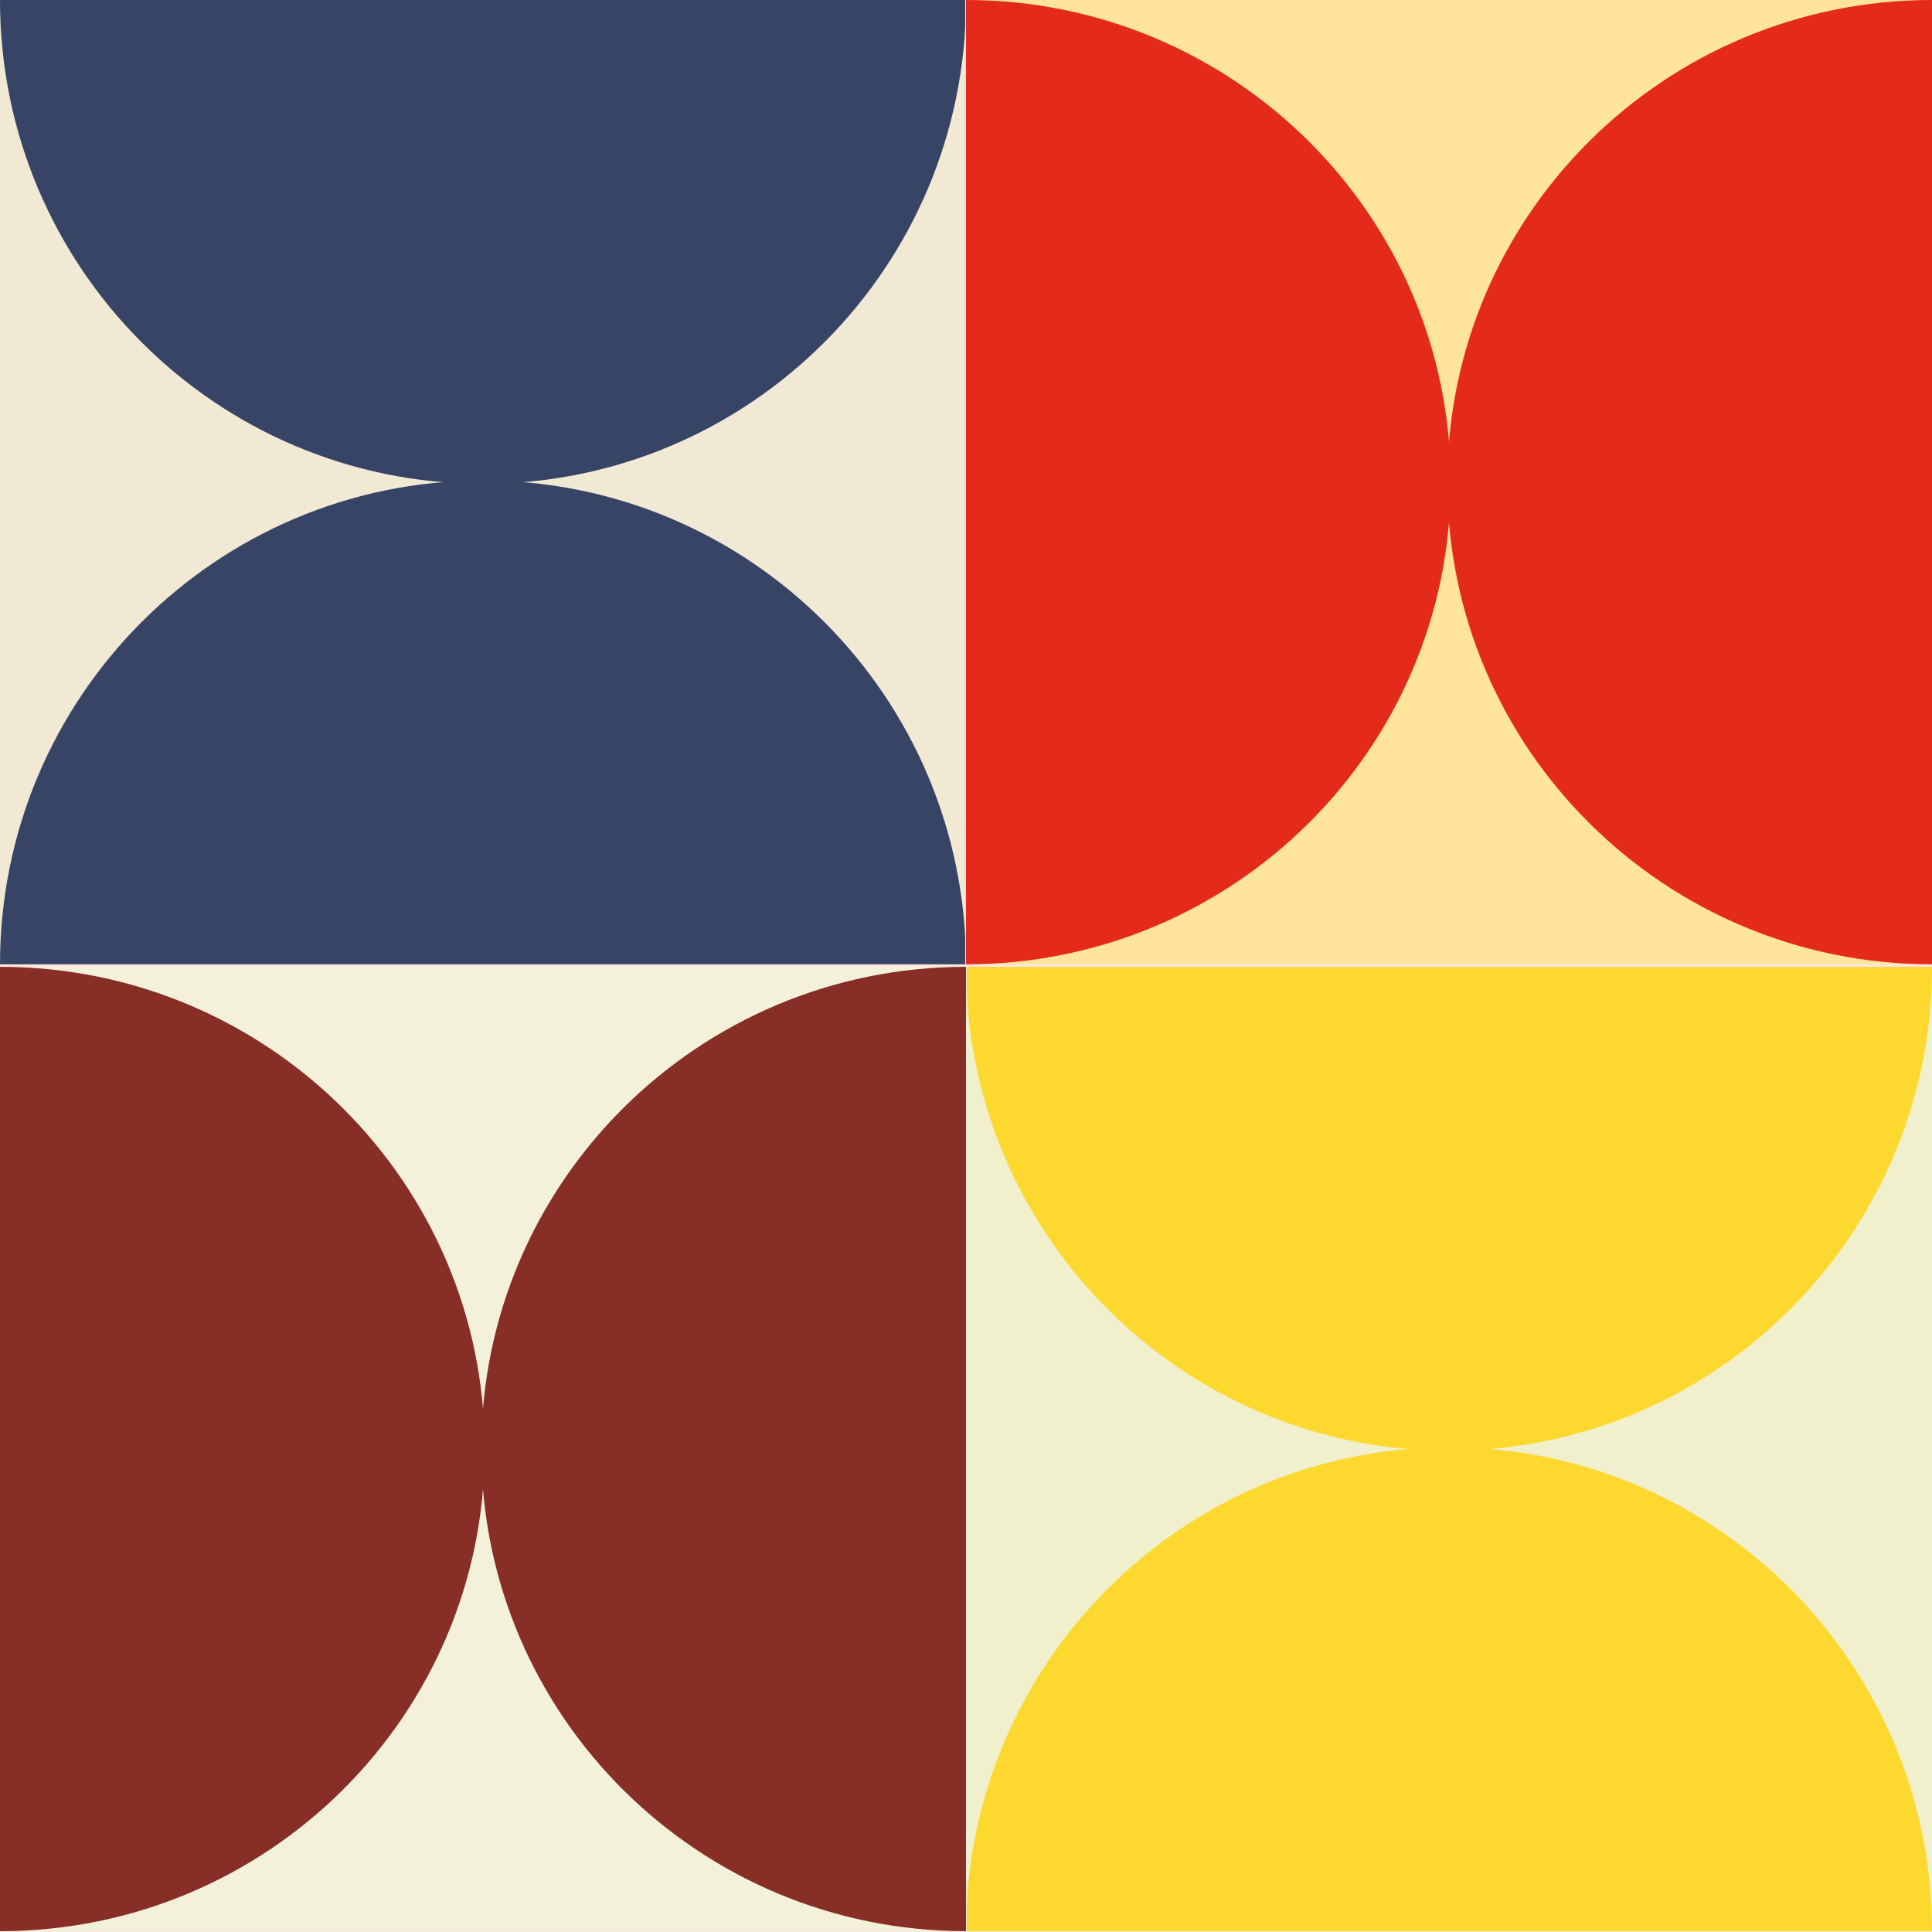
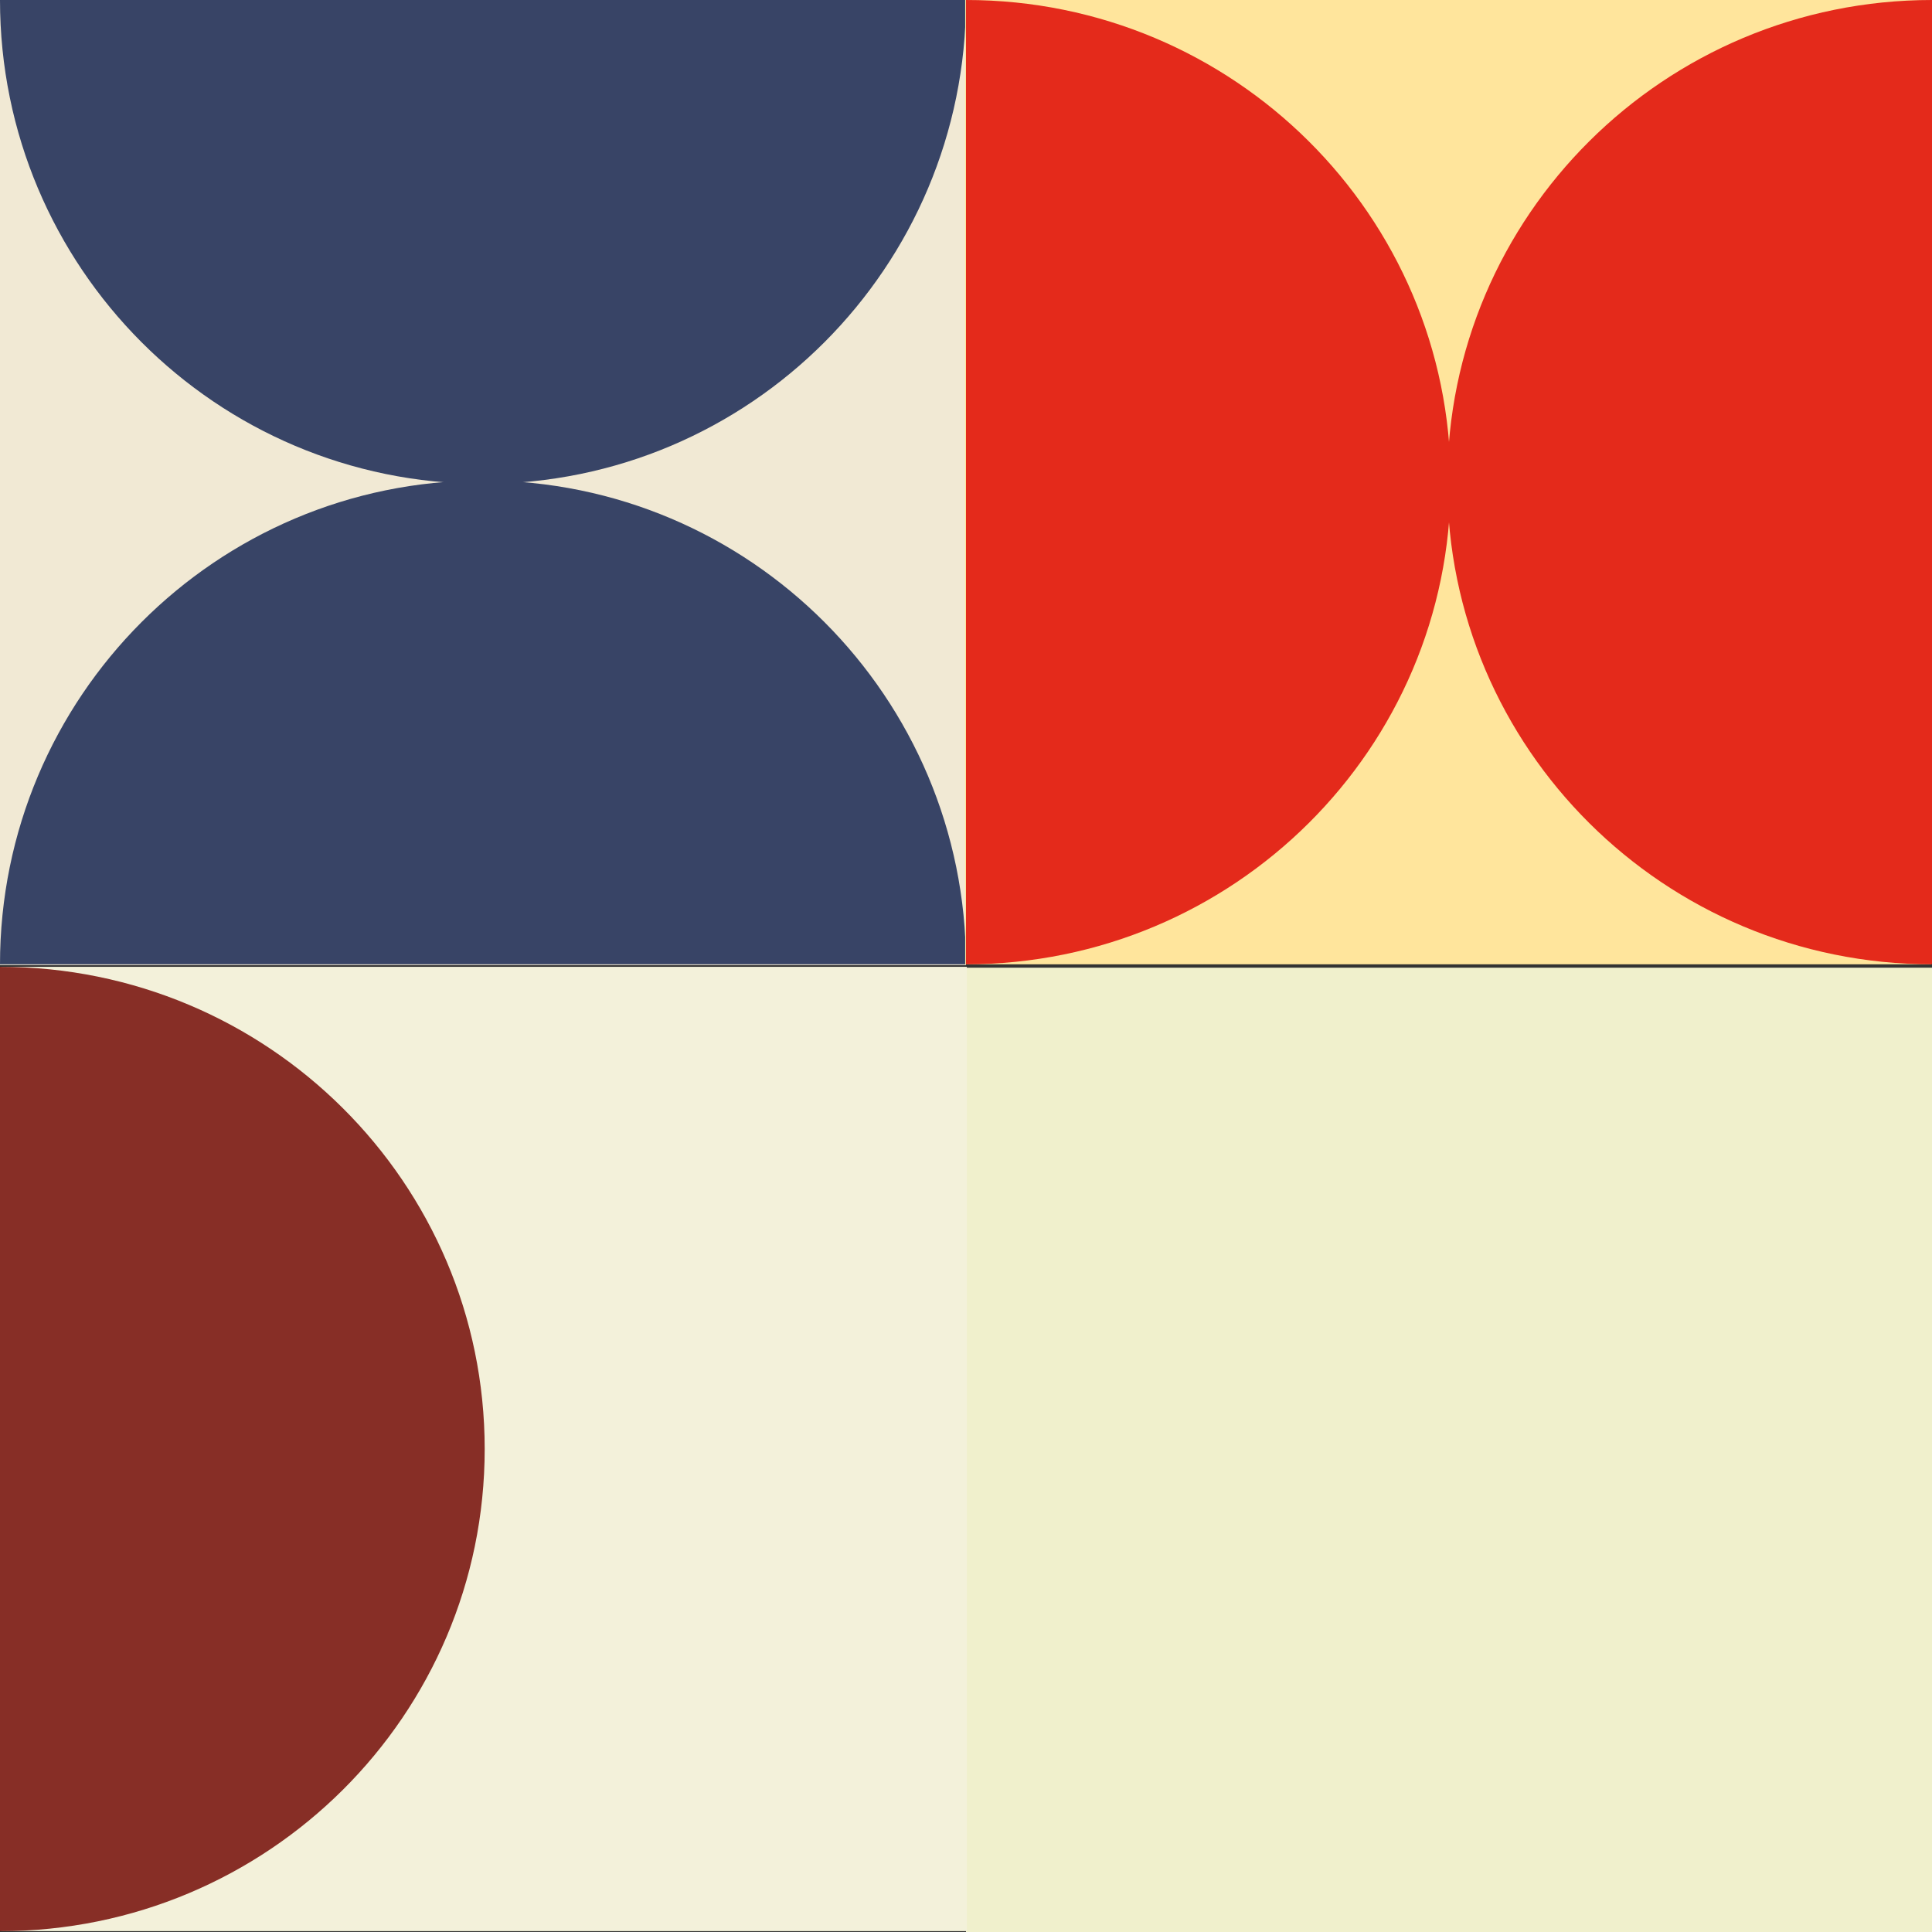
<svg xmlns="http://www.w3.org/2000/svg" width="40" height="40" viewBox="0 0 40 40">
  <rect x="0" y="0" width="40" height="40" fill="#333333" stroke="none" />
  <g fill="none" fill-rule="evenodd">
-     <path d="M0 0h40v40H0z" />
+     <path d="M0 0h40v40z" />
    <g fill-rule="nonzero">
-       <path fill="#FFE5E4" d="M0 0h40v40H0z" />
      <path fill="#F1E9D4" d="M0 .017h20v19.965H0z" />
      <path fill="#384466" d="M20 0c0 5.533-4.477 10.017-10 10.017S0 5.533 0 0h20Z" />
      <path fill="#384466" d="M20 19.965c0-5.532-4.477-10.017-10-10.017S0 14.433 0 19.965h20Z" />
      <path fill="#FFE59C" d="M19.983 0h20v19.965h-20z" />
      <path fill="#E42A1B" d="M40 19.965c-5.542 0-10.035-4.469-10.035-9.982C29.965 4.47 34.458 0 40 0v19.965Z" />
      <path fill="#E42A1B" d="M20 19.965c5.542 0 10.035-4.469 10.035-9.982C30.035 4.47 25.542 0 20 0v19.965Z" />
      <path fill="#F0F0CC" d="M20 20.035h20V40H20z" />
-       <path fill="#FDD82F" d="M20 20.017c0 5.533 4.477 10.018 10 10.018s10-4.488 10-10.018H20Z" />
-       <path fill="#FDD82F" d="M20 39.983c0-5.533 4.477-10.018 10-10.018s10 4.488 10 10.018H20Z" />
      <path fill="#F3F1DA" d="M.017 20.017h20v19.965h-20z" />
      <g fill="#872E26">
        <path d="M0 39.983c5.542 0 10.035-4.47 10.035-9.983 0-5.513-4.493-9.983-10.035-9.983v19.966Z" />
-         <path d="M20 39.983c-5.542 0-10.035-4.47-10.035-9.983 0-5.513 4.493-9.983 10.035-9.983v19.966Z" />
      </g>
    </g>
  </g>
</svg>